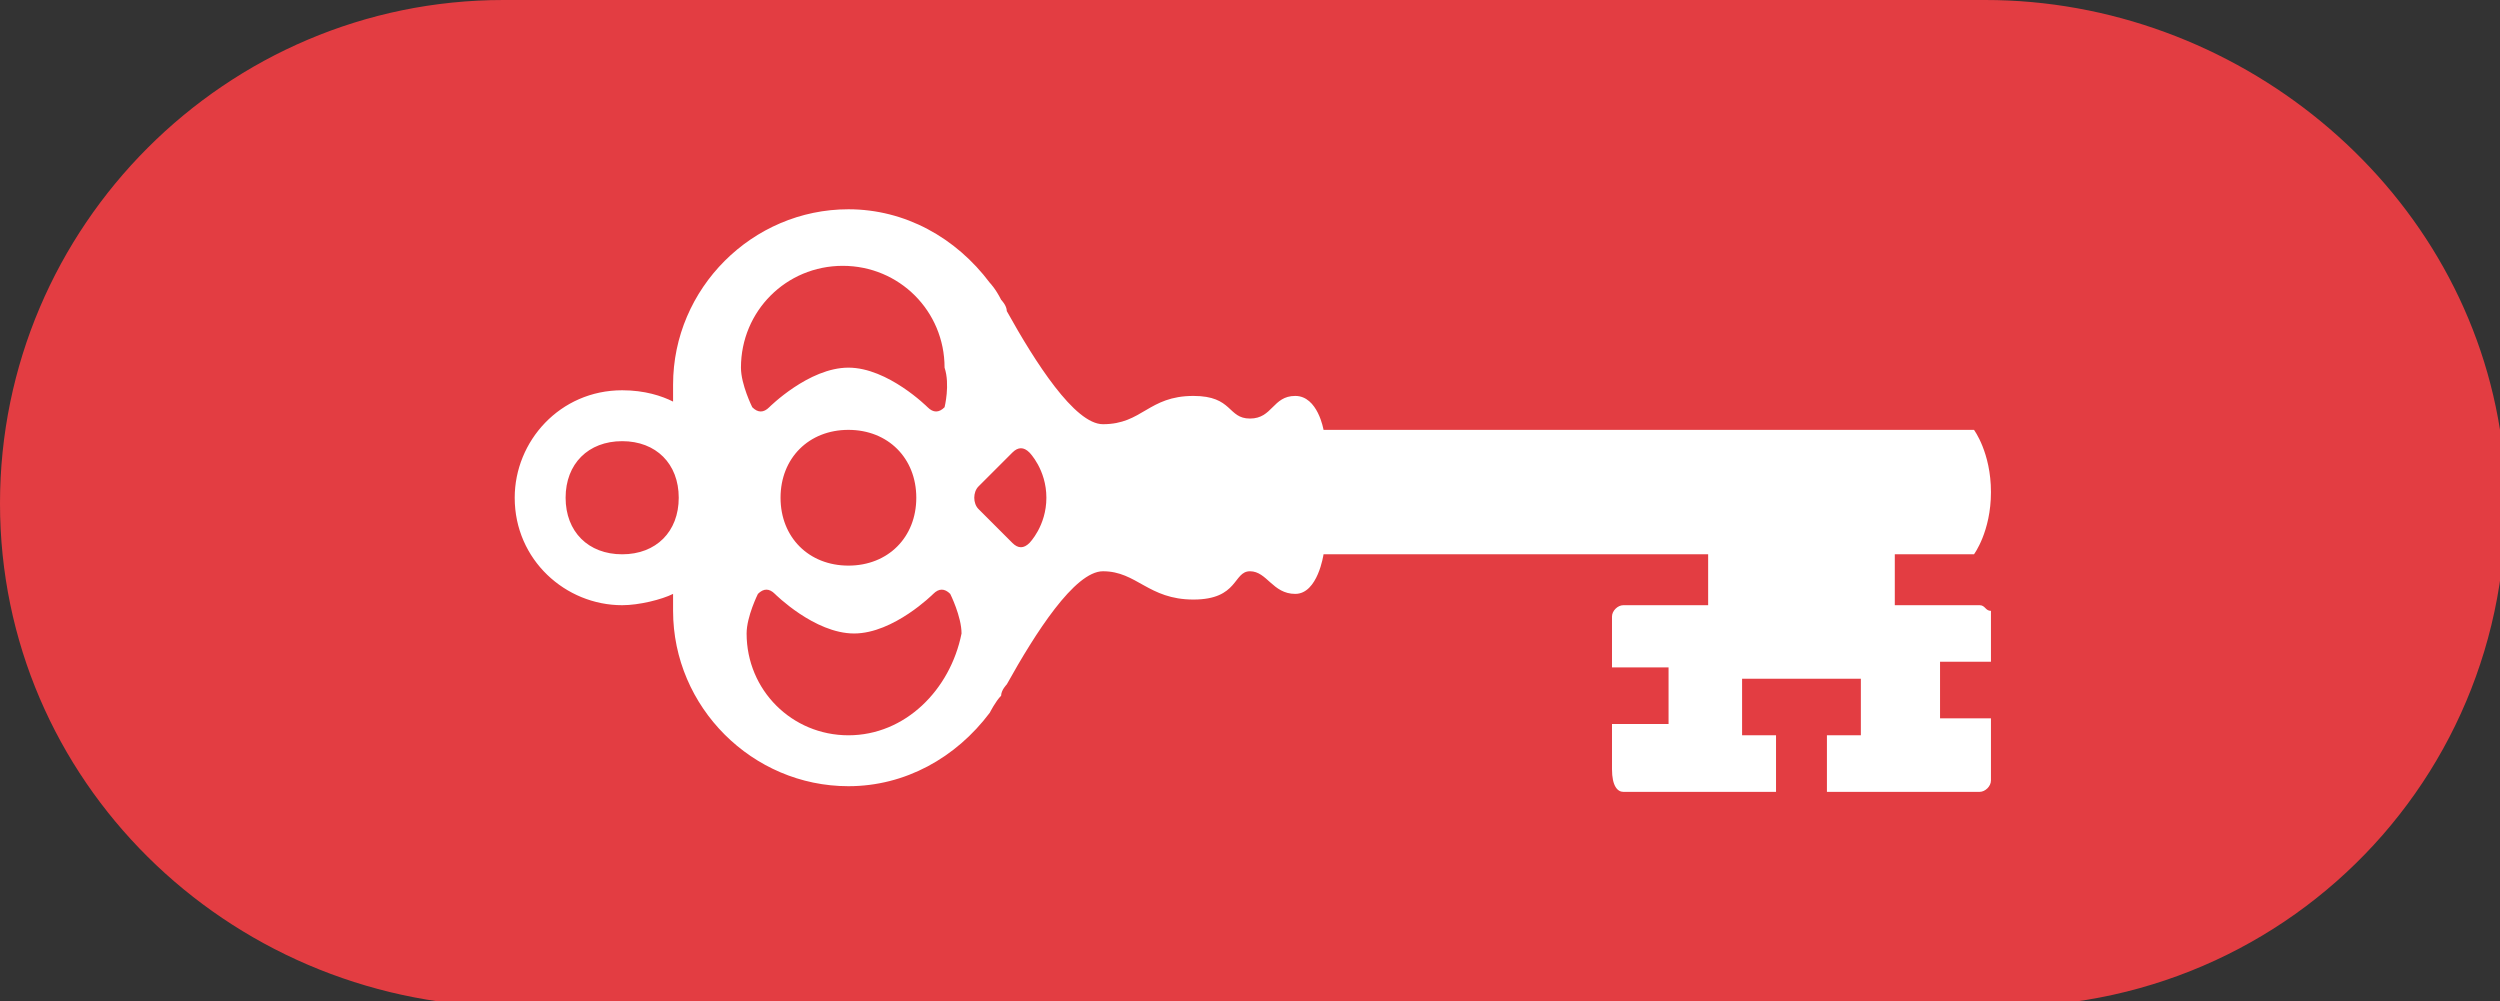
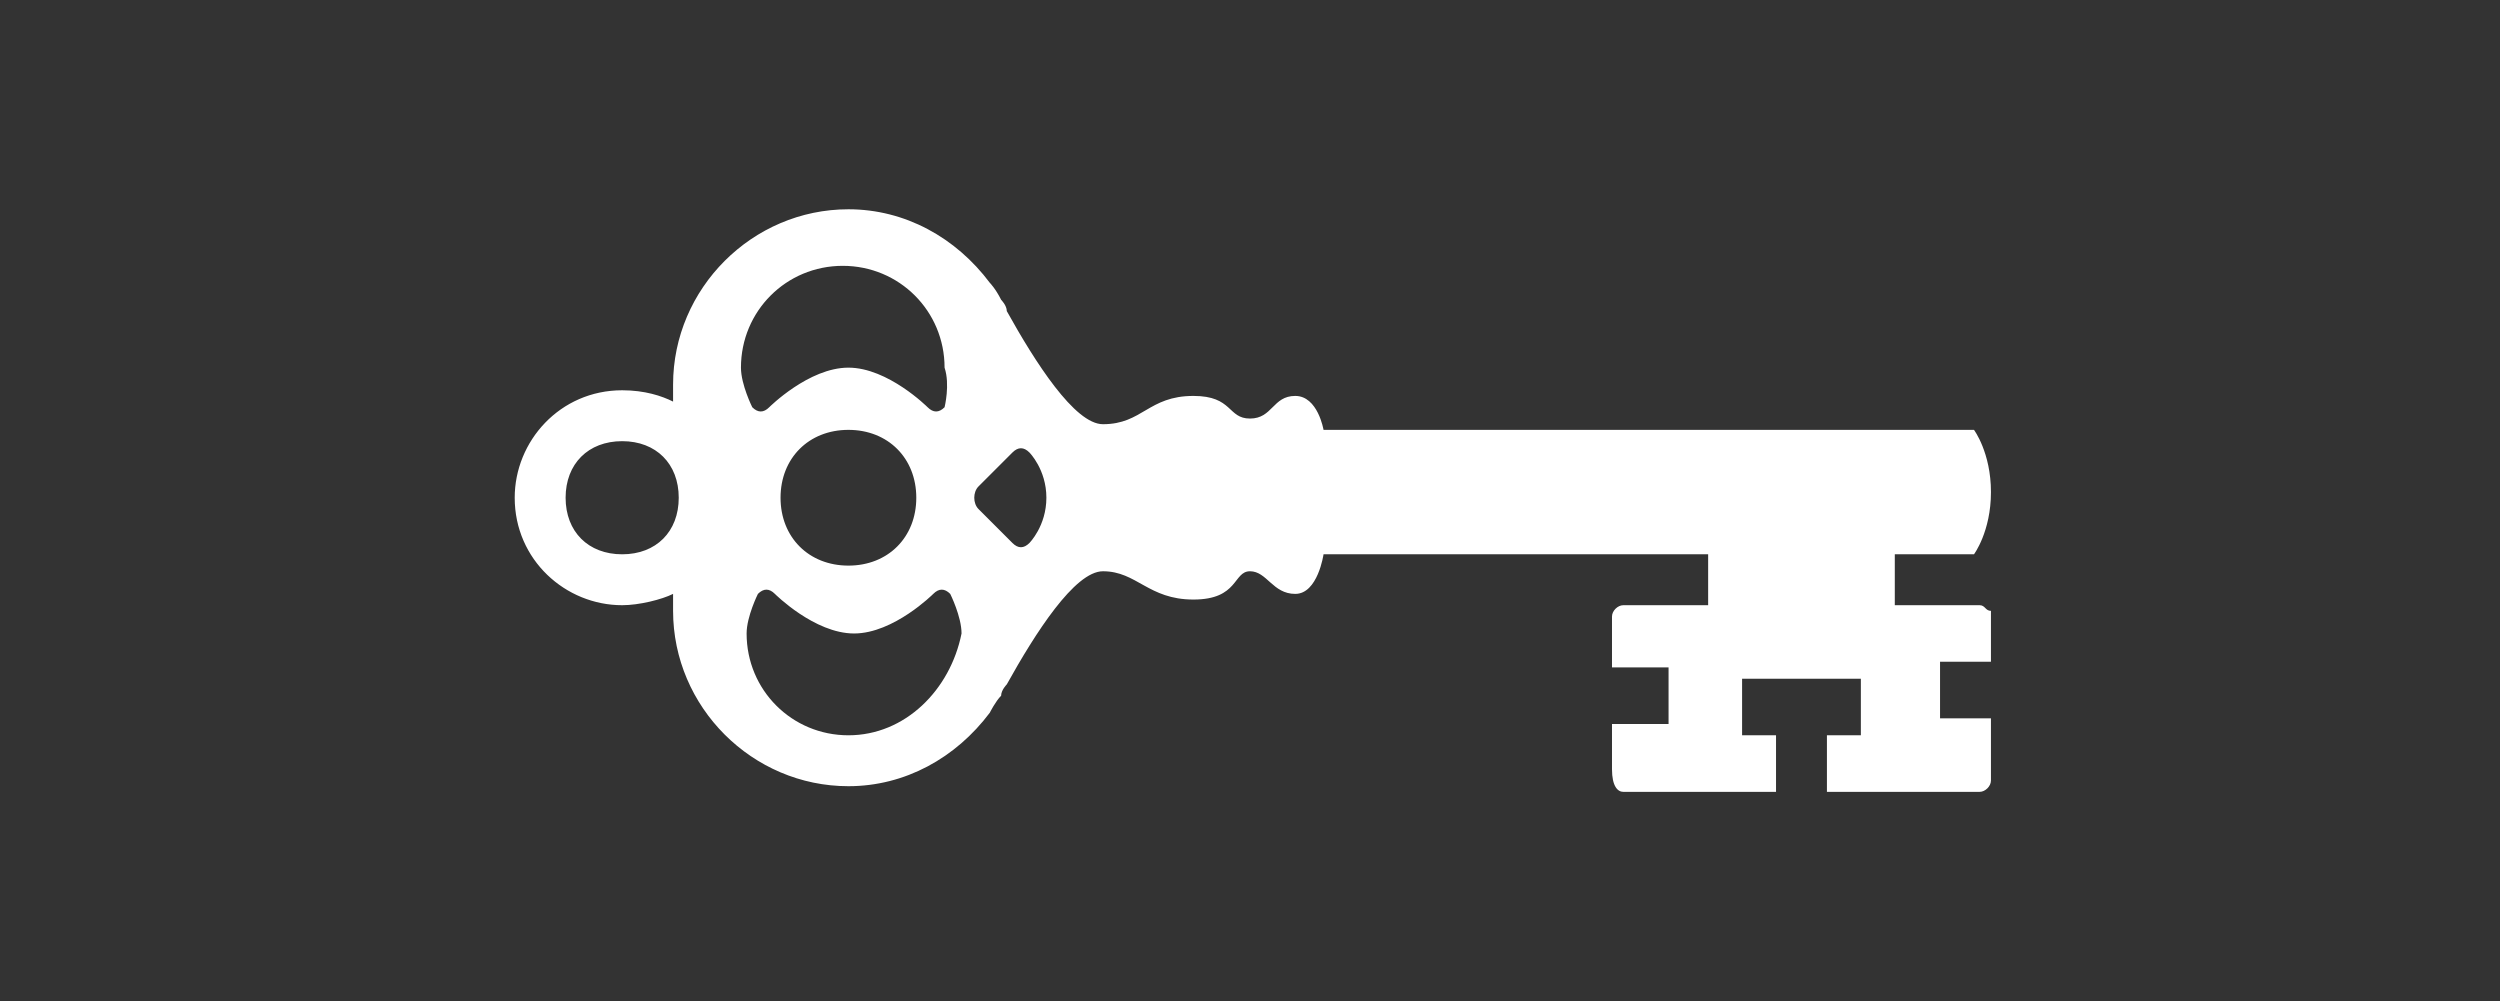
<svg xmlns="http://www.w3.org/2000/svg" version="1.1" id="Слой_1" x="0px" y="0px" viewBox="0 0 44.2 17.7" style="enable-background:new 0 0 44.2 17.7;" xml:space="preserve">
  <rect x="0" y="0" width="44.2" height="17.7" fill="#333333" stroke="none" />
  <style type="text/css">
	.st0{fill:#E33D42;}
	.st1{fill:#FFFFFF;}
</style>
  <g>
    <g>
      <g id="Слой_2_00000151530087882373998820000017865092888489283767_">
        <g id="Слой_1-2_00000178182321749674383280000005970304111364558777_">
-           <path class="st0" d="M0,8.9C0,4,4,0,8.9,0l0,0h26.2c4.4,0,8.4,3.2,9.1,7.6c0.8,5.5-3.4,10.2-8.8,10.2H8.9C4,17.7,0,13.8,0,8.9      L0,8.9z" />
-         </g>
+           </g>
      </g>
    </g>
    <path class="st1" d="M35,10.7h-1.5l0-0.9h0.8h0.6c0,0,0.3-0.4,0.3-1.1c0-0.7-0.3-1.1-0.3-1.1H23.4c0,0-0.1-0.6-0.5-0.6   c-0.4,0-0.4,0.4-0.8,0.4S21.8,7,21.1,7c-0.8,0-0.9,0.5-1.6,0.5c-0.5,0-1.2-1.1-1.7-2c0-0.1-0.1-0.2-0.1-0.2C17.6,5.1,17.5,5,17.5,5   C16.9,4.2,16,3.7,15,3.7c-1.7,0-3.1,1.4-3.1,3.1c0,0.1,0,0.2,0,0.3C11.7,7,11.4,6.9,11,6.9c-1.1,0-1.9,0.9-1.9,1.9   c0,1.1,0.9,1.9,1.9,1.9c0.3,0,0.7-0.1,0.9-0.2c0,0.1,0,0.2,0,0.3c0,1.7,1.4,3.1,3.1,3.1c1,0,1.9-0.5,2.5-1.3c0,0,0.1-0.2,0.2-0.3   c0-0.1,0.1-0.2,0.1-0.2c0.5-0.9,1.2-2,1.7-2c0.6,0,0.8,0.5,1.6,0.5c0.8,0,0.7-0.5,1-0.5s0.4,0.4,0.8,0.4c0.4,0,0.5-0.7,0.5-0.7h6.8   l0,0.9l-1.5,0c-0.1,0-0.2,0.1-0.2,0.2v0.9h1l0,1h-1v0.8c0,0.3,0.1,0.4,0.2,0.4h2.7v-1h-0.6v-1h2.1v1h-0.6v1H35   c0.1,0,0.2-0.1,0.2-0.2v-1.1h-0.9l0-1h0.9v-0.9C35.1,10.8,35.1,10.7,35,10.7z M11,9.8c-0.6,0-1-0.4-1-1c0-0.6,0.4-1,1-1   c0.6,0,1,0.4,1,1C12,9.4,11.6,9.8,11,9.8z M15,13c-1,0-1.8-0.8-1.8-1.8c0-0.3,0.2-0.7,0.2-0.7c0.1-0.1,0.2-0.1,0.3,0   c0,0,0.7,0.7,1.4,0.7c0.7,0,1.4-0.7,1.4-0.7c0.1-0.1,0.2-0.1,0.3,0c0,0,0.2,0.4,0.2,0.7C16.8,12.2,16,13,15,13z M13.8,8.8   c0-0.7,0.5-1.2,1.2-1.2c0.7,0,1.2,0.5,1.2,1.2c0,0.7-0.5,1.2-1.2,1.2C14.3,10,13.8,9.5,13.8,8.8z M16.7,7.2c-0.1,0.1-0.2,0.1-0.3,0   c0,0-0.7-0.7-1.4-0.7c-0.7,0-1.4,0.7-1.4,0.7c-0.1,0.1-0.2,0.1-0.3,0c0,0-0.2-0.4-0.2-0.7c0-1,0.8-1.8,1.8-1.8c1,0,1.8,0.8,1.8,1.8   C16.8,6.8,16.7,7.2,16.7,7.2z M18.2,9.6c-0.1,0.1-0.2,0.1-0.3,0L17.3,9c-0.1-0.1-0.1-0.3,0-0.4l0.6-0.6c0.1-0.1,0.2-0.1,0.3,0   c0,0,0.3,0.3,0.3,0.8C18.5,9.3,18.2,9.6,18.2,9.6z" />
  </g>
</svg>